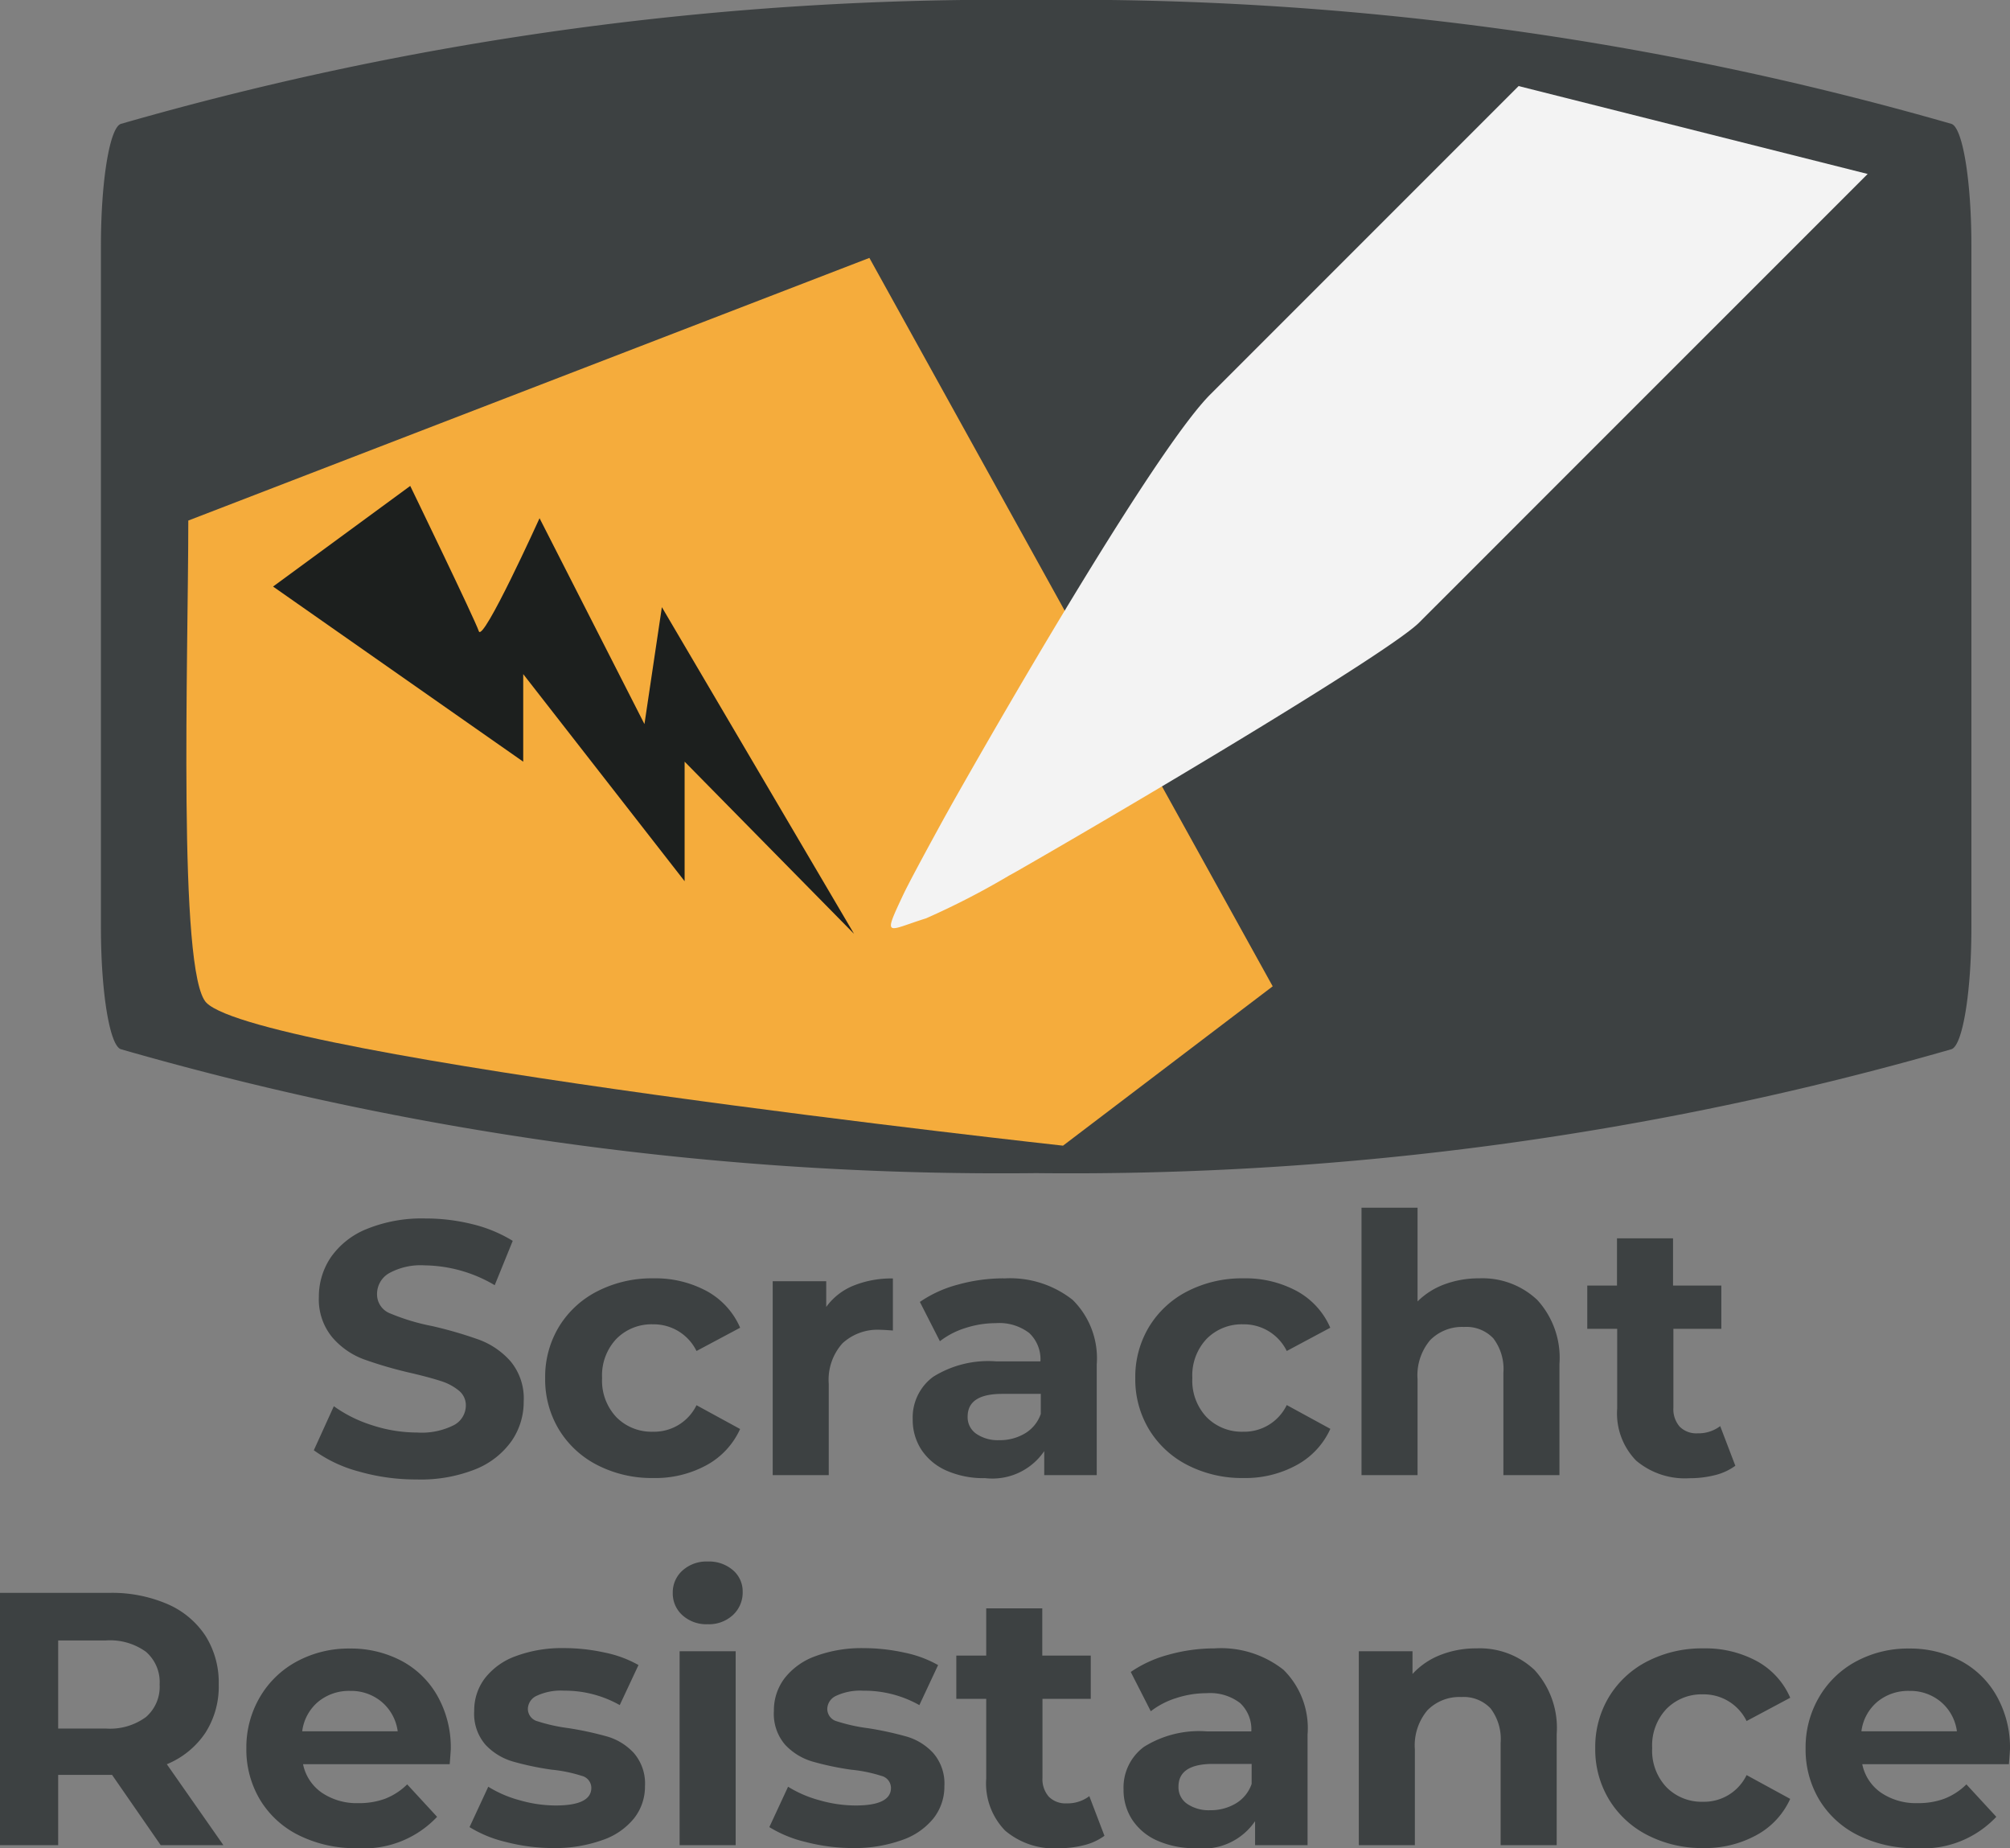
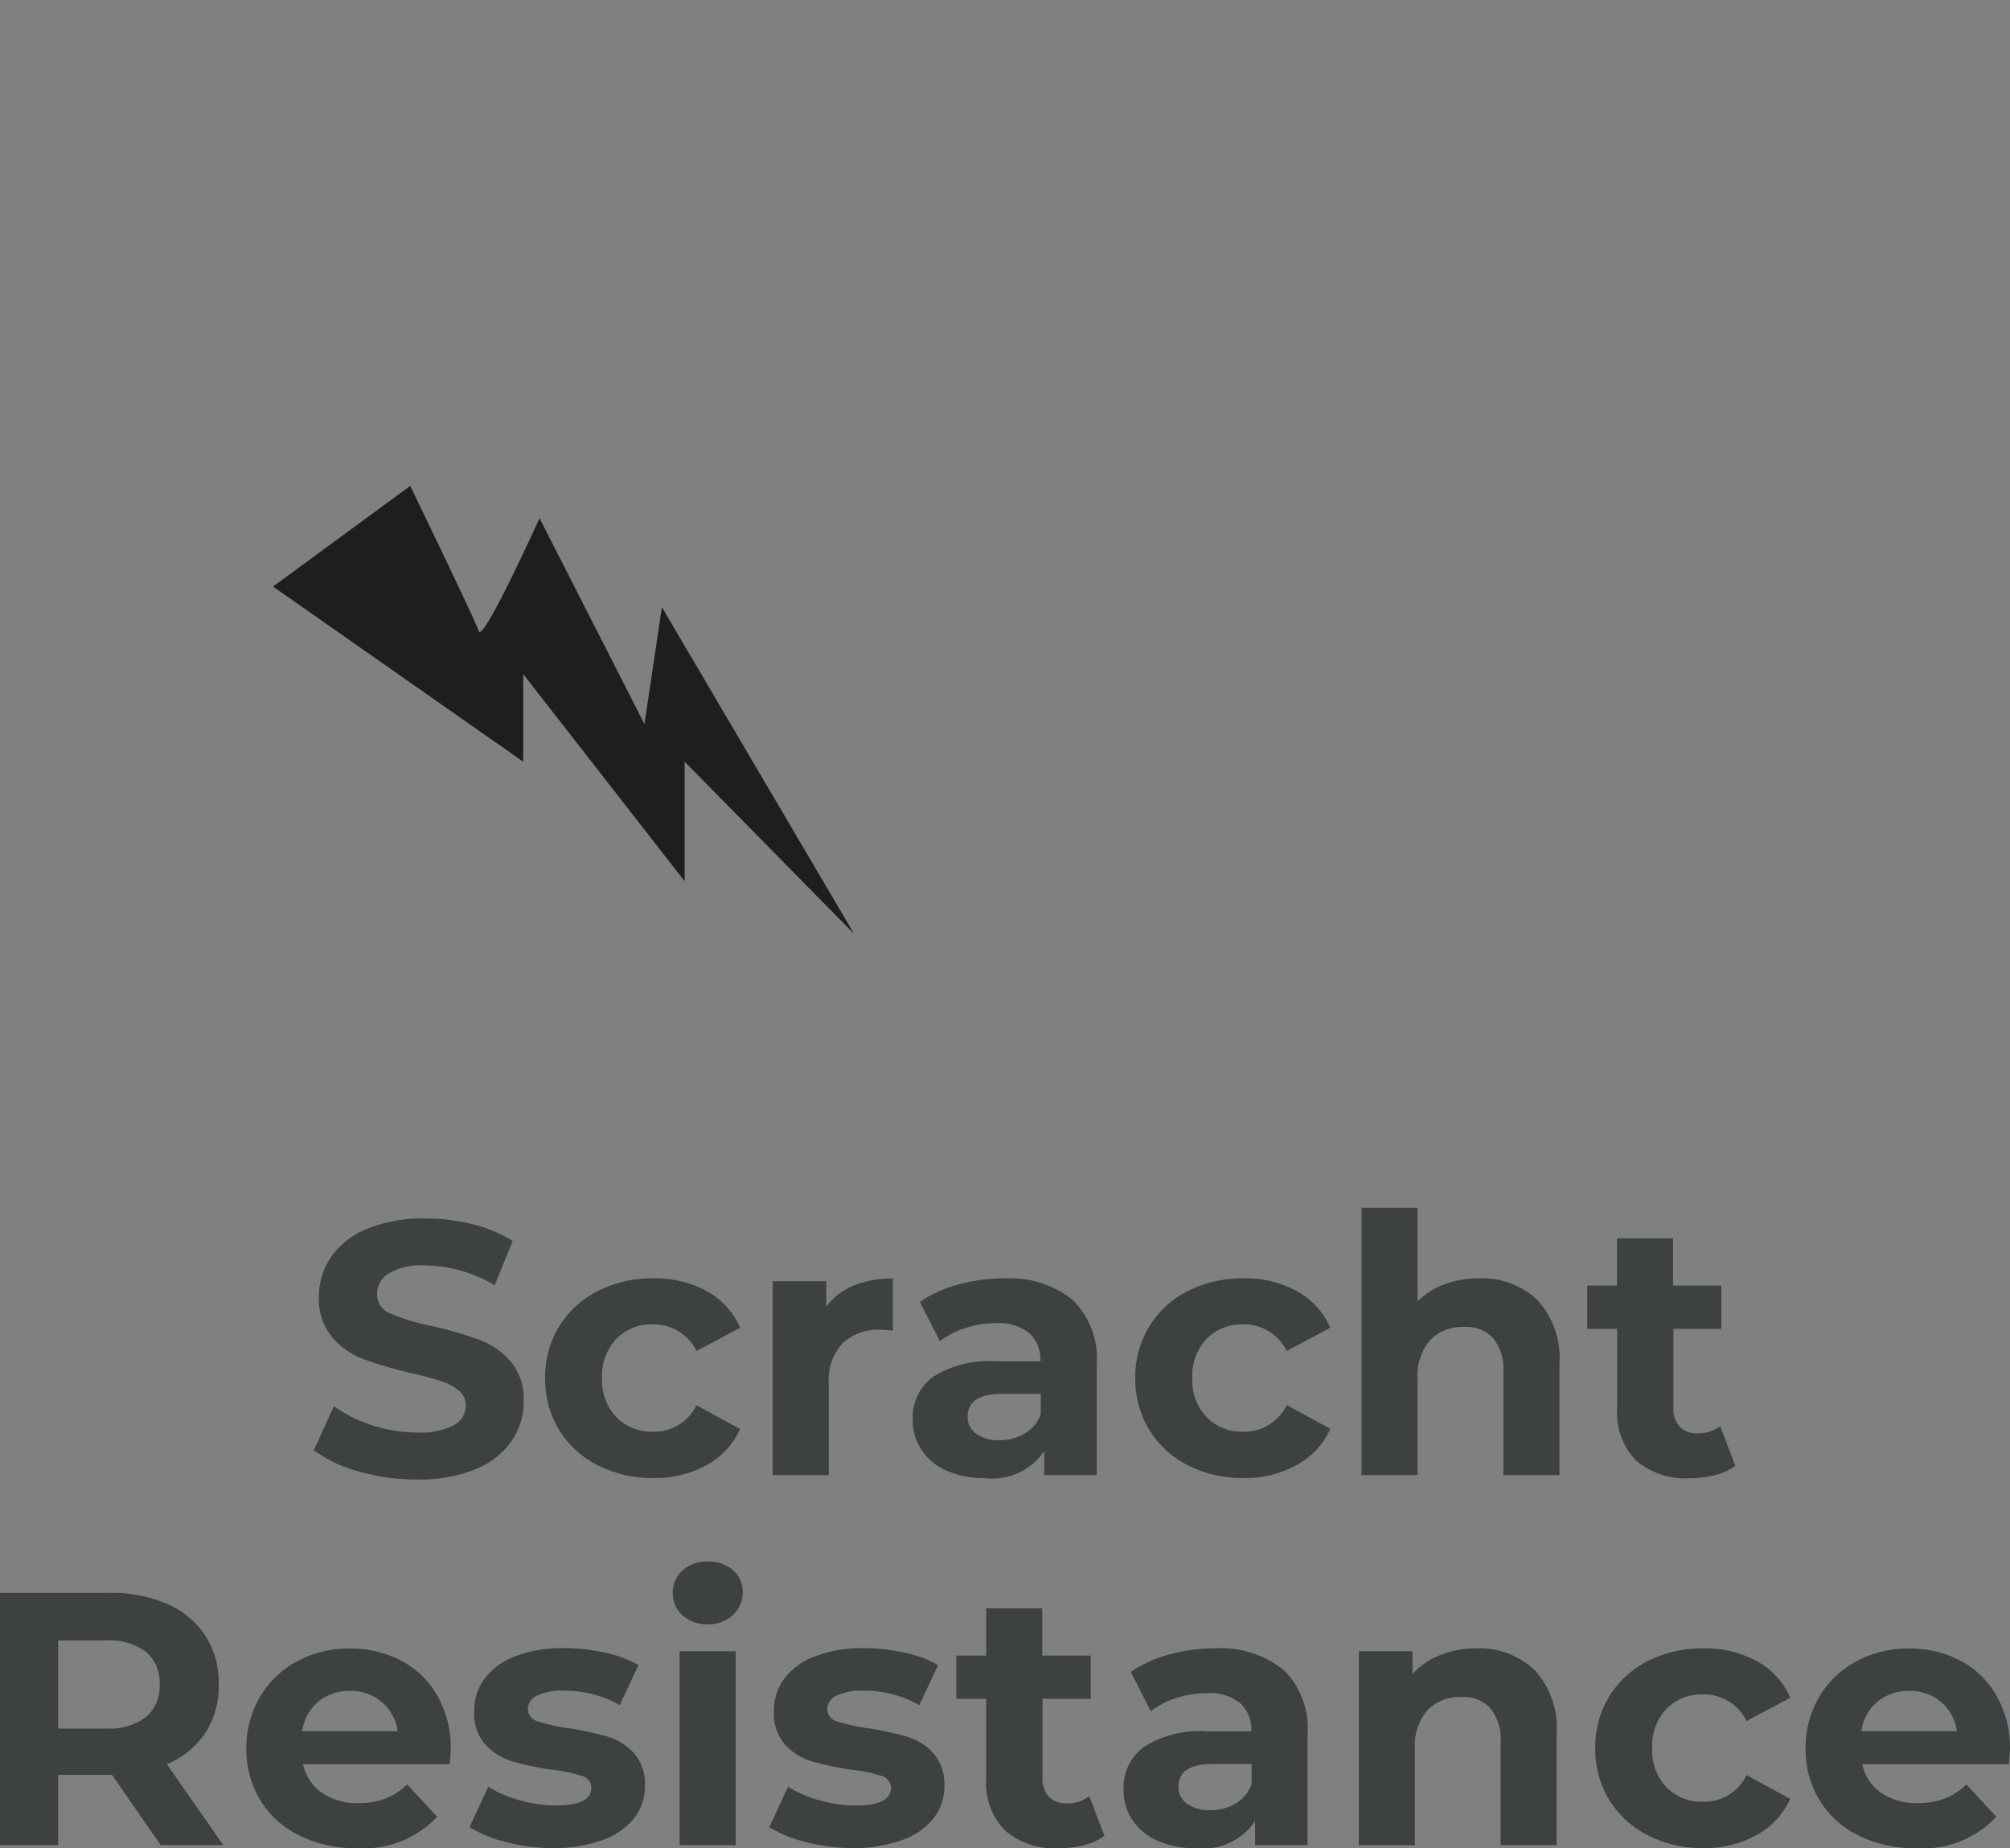
<svg xmlns="http://www.w3.org/2000/svg" width="50.202" height="46.147" viewBox="0 0 50.202 46.147">
  <rect x="0" y="0" width="50.202" height="46.147" fill="#808080" stroke="none" />
  <defs>
    <style>.a{fill:#3d4142;}.b{fill:#f5ac3c;}.c{fill:#f3f3f3;}.d{fill:#1c1f1e;}</style>
  </defs>
  <g transform="translate(-1210.415 -876.663)">
    <path class="a" d="M2.817.108a5.155,5.155,0,0,1-1.445-.2A3.388,3.388,0,0,1,.252-.621l.5-1.1a3.359,3.359,0,0,0,.963.477,3.617,3.617,0,0,0,1.116.18,1.783,1.783,0,0,0,.918-.184.557.557,0,0,0,.3-.49.469.469,0,0,0-.176-.374,1.33,1.33,0,0,0-.45-.238q-.275-.09-.743-.2a10.264,10.264,0,0,1-1.179-.342,1.916,1.916,0,0,1-.788-.549A1.483,1.483,0,0,1,.378-4.446a1.753,1.753,0,0,1,.3-.995,2,2,0,0,1,.9-.707,3.654,3.654,0,0,1,1.462-.261,4.843,4.843,0,0,1,1.179.144A3.483,3.483,0,0,1,5.22-5.85L4.77-4.743a3.513,3.513,0,0,0-1.746-.495,1.637,1.637,0,0,0-.9.2.6.6,0,0,0-.293.522.51.51,0,0,0,.338.482,5.3,5.3,0,0,0,1.03.31,10.264,10.264,0,0,1,1.179.342,1.952,1.952,0,0,1,.788.54,1.448,1.448,0,0,1,.328,1,1.72,1.72,0,0,1-.3.986,2.026,2.026,0,0,1-.9.707A3.687,3.687,0,0,1,2.817.108ZM8.73.072a2.977,2.977,0,0,1-1.391-.32,2.392,2.392,0,0,1-.963-.887A2.418,2.418,0,0,1,6.03-2.421a2.418,2.418,0,0,1,.346-1.287,2.392,2.392,0,0,1,.963-.886A2.977,2.977,0,0,1,8.73-4.914a2.694,2.694,0,0,1,1.337.319,1.9,1.9,0,0,1,.833.914L9.81-3.1a1.19,1.19,0,0,0-1.089-.666,1.232,1.232,0,0,0-.909.36,1.326,1.326,0,0,0-.36.981,1.326,1.326,0,0,0,.36.981,1.232,1.232,0,0,0,.909.36A1.178,1.178,0,0,0,9.81-1.746l1.089.594a1.933,1.933,0,0,1-.833.9A2.664,2.664,0,0,1,8.73.072ZM13.05-4.2a1.561,1.561,0,0,1,.679-.531,2.522,2.522,0,0,1,.986-.18v1.3q-.234-.018-.315-.018a1.287,1.287,0,0,0-.945.338,1.364,1.364,0,0,0-.342,1.013V0h-1.4V-4.842H13.05Zm4.428-.711a2.52,2.52,0,0,1,1.728.536,2.049,2.049,0,0,1,.6,1.615V0H18.495V-.6a1.565,1.565,0,0,1-1.476.675,2.291,2.291,0,0,1-.968-.189,1.443,1.443,0,0,1-.625-.522,1.359,1.359,0,0,1-.216-.756,1.262,1.262,0,0,1,.509-1.062,2.591,2.591,0,0,1,1.571-.387H18.4a.9.9,0,0,0-.279-.707,1.229,1.229,0,0,0-.837-.247,2.444,2.444,0,0,0-.76.122,2.012,2.012,0,0,0-.635.329l-.5-.981a3.041,3.041,0,0,1,.949-.432A4.253,4.253,0,0,1,17.478-4.914ZM17.37-.873a1.223,1.223,0,0,0,.639-.166.911.911,0,0,0,.4-.49v-.5h-.963q-.864,0-.864.567a.5.5,0,0,0,.212.427A.953.953,0,0,0,17.37-.873Zm6.1.945a2.977,2.977,0,0,1-1.391-.32,2.393,2.393,0,0,1-.963-.887,2.418,2.418,0,0,1-.347-1.287,2.418,2.418,0,0,1,.347-1.287,2.393,2.393,0,0,1,.963-.886,2.977,2.977,0,0,1,1.391-.319,2.694,2.694,0,0,1,1.336.319,1.9,1.9,0,0,1,.833.914L24.552-3.1a1.19,1.19,0,0,0-1.089-.666,1.232,1.232,0,0,0-.909.36,1.326,1.326,0,0,0-.36.981,1.326,1.326,0,0,0,.36.981,1.232,1.232,0,0,0,.909.36,1.178,1.178,0,0,0,1.089-.666l1.089.594a1.933,1.933,0,0,1-.833.9A2.664,2.664,0,0,1,23.472.072Zm5.886-4.986a1.993,1.993,0,0,1,1.454.54,2.141,2.141,0,0,1,.553,1.6V0h-1.4V-2.556a1.262,1.262,0,0,0-.252-.86A.924.924,0,0,0,28.98-3.7a1.117,1.117,0,0,0-.846.329,1.36,1.36,0,0,0-.315.977V0h-1.4V-6.678h1.4v2.34a1.868,1.868,0,0,1,.675-.427A2.442,2.442,0,0,1,29.358-4.914Zm6.4,4.68A1.443,1.443,0,0,1,35.248,0a2.571,2.571,0,0,1-.634.077,1.885,1.885,0,0,1-1.337-.441,1.688,1.688,0,0,1-.472-1.3V-3.654h-.747v-1.08H32.8V-5.913h1.4v1.179h1.206v1.08H34.209v1.971a.661.661,0,0,0,.157.472.584.584,0,0,0,.445.167.9.9,0,0,0,.567-.18Z" transform="translate(1218.001 913.498)" />
    <path class="a" d="M4.761,0,3.546-1.755H2.2V0H.747V-6.3H3.474a3.5,3.5,0,0,1,1.454.279,2.159,2.159,0,0,1,.95.792A2.182,2.182,0,0,1,6.21-4.014,2.138,2.138,0,0,1,5.873-2.8a2.139,2.139,0,0,1-.959.779L6.327,0ZM4.734-4.014a1,1,0,0,0-.342-.815,1.531,1.531,0,0,0-1-.283H2.2v2.2H3.393a1.514,1.514,0,0,0,1-.288A1,1,0,0,0,4.734-4.014ZM12.006-2.4q0,.027-.027.378H8.316a1.141,1.141,0,0,0,.468.711,1.55,1.55,0,0,0,.918.261,1.859,1.859,0,0,0,.67-.112,1.624,1.624,0,0,0,.545-.356l.747.81a2.51,2.51,0,0,1-2,.783,3.161,3.161,0,0,1-1.449-.32,2.342,2.342,0,0,1-.972-.887A2.443,2.443,0,0,1,6.9-2.421,2.474,2.474,0,0,1,7.24-3.7a2.364,2.364,0,0,1,.927-.891,2.722,2.722,0,0,1,1.319-.319,2.7,2.7,0,0,1,1.287.306,2.233,2.233,0,0,1,.9.878A2.617,2.617,0,0,1,12.006-2.4ZM9.495-3.852a1.209,1.209,0,0,0-.8.27,1.149,1.149,0,0,0-.4.738h2.385a1.161,1.161,0,0,0-.4-.734A1.184,1.184,0,0,0,9.495-3.852ZM14.571.072a4.7,4.7,0,0,1-1.179-.149,3.08,3.08,0,0,1-.918-.374l.468-1.008a2.946,2.946,0,0,0,.783.337,3.282,3.282,0,0,0,.9.131q.891,0,.891-.441a.312.312,0,0,0-.243-.3,3.6,3.6,0,0,0-.747-.153,7.206,7.206,0,0,1-.981-.207,1.522,1.522,0,0,1-.671-.414,1.177,1.177,0,0,1-.283-.846,1.325,1.325,0,0,1,.266-.815,1.709,1.709,0,0,1,.774-.554,3.306,3.306,0,0,1,1.2-.2,4.716,4.716,0,0,1,1.021.112,2.855,2.855,0,0,1,.842.311l-.468,1a2.794,2.794,0,0,0-1.395-.36,1.419,1.419,0,0,0-.675.126.37.37,0,0,0-.225.324.322.322,0,0,0,.243.315,4.3,4.3,0,0,0,.774.171,8.285,8.285,0,0,1,.972.211,1.46,1.46,0,0,1,.657.409,1.162,1.162,0,0,1,.279.828,1.279,1.279,0,0,1-.27.8,1.724,1.724,0,0,1-.788.545A3.508,3.508,0,0,1,14.571.072Zm3.15-4.914h1.4V0h-1.4Zm.7-.675a.89.89,0,0,1-.63-.225A.73.73,0,0,1,17.55-6.3a.73.73,0,0,1,.243-.558.89.89,0,0,1,.63-.225.913.913,0,0,1,.63.216.693.693,0,0,1,.243.54.764.764,0,0,1-.243.58A.88.88,0,0,1,18.423-5.517ZM22.059.072A4.7,4.7,0,0,1,20.88-.077a3.08,3.08,0,0,1-.918-.374l.468-1.008a2.945,2.945,0,0,0,.783.337,3.282,3.282,0,0,0,.9.131Q23-.99,23-1.431a.312.312,0,0,0-.243-.3,3.6,3.6,0,0,0-.747-.153,7.206,7.206,0,0,1-.981-.207,1.522,1.522,0,0,1-.67-.414,1.177,1.177,0,0,1-.283-.846,1.325,1.325,0,0,1,.265-.815,1.709,1.709,0,0,1,.774-.554,3.306,3.306,0,0,1,1.2-.2,4.715,4.715,0,0,1,1.021.112,2.855,2.855,0,0,1,.841.311l-.468,1a2.794,2.794,0,0,0-1.4-.36,1.419,1.419,0,0,0-.675.126.37.37,0,0,0-.225.324.322.322,0,0,0,.243.315,4.3,4.3,0,0,0,.774.171,8.285,8.285,0,0,1,.972.211,1.46,1.46,0,0,1,.657.409,1.162,1.162,0,0,1,.279.828,1.279,1.279,0,0,1-.27.8,1.724,1.724,0,0,1-.788.545A3.508,3.508,0,0,1,22.059.072Zm6.273-.306A1.443,1.443,0,0,1,27.823,0a2.571,2.571,0,0,1-.635.077,1.885,1.885,0,0,1-1.337-.441,1.688,1.688,0,0,1-.472-1.3V-3.654h-.747v-1.08h.747V-5.913h1.4v1.179H27.99v1.08H26.784v1.971a.661.661,0,0,0,.158.472.584.584,0,0,0,.445.167.9.9,0,0,0,.567-.18Zm2.745-4.68a2.52,2.52,0,0,1,1.728.536,2.049,2.049,0,0,1,.6,1.615V0H32.094V-.6a1.565,1.565,0,0,1-1.476.675,2.291,2.291,0,0,1-.968-.189,1.443,1.443,0,0,1-.625-.522,1.359,1.359,0,0,1-.216-.756,1.262,1.262,0,0,1,.508-1.062,2.591,2.591,0,0,1,1.571-.387H32a.9.9,0,0,0-.279-.707,1.229,1.229,0,0,0-.837-.247,2.444,2.444,0,0,0-.76.122,2.012,2.012,0,0,0-.635.329l-.5-.981a3.041,3.041,0,0,1,.949-.432A4.253,4.253,0,0,1,31.077-4.914ZM30.969-.873a1.223,1.223,0,0,0,.639-.166.911.911,0,0,0,.4-.49v-.5h-.963q-.864,0-.864.567a.5.5,0,0,0,.212.427A.953.953,0,0,0,30.969-.873ZM37.62-4.914a1.993,1.993,0,0,1,1.454.54,2.141,2.141,0,0,1,.553,1.6V0h-1.4V-2.556a1.262,1.262,0,0,0-.252-.86.924.924,0,0,0-.729-.283,1.117,1.117,0,0,0-.846.329,1.36,1.36,0,0,0-.315.977V0h-1.4V-4.842h1.341v.567a1.862,1.862,0,0,1,.693-.473A2.415,2.415,0,0,1,37.62-4.914ZM43.29.072a2.977,2.977,0,0,1-1.39-.32,2.392,2.392,0,0,1-.963-.887,2.418,2.418,0,0,1-.347-1.287,2.418,2.418,0,0,1,.347-1.287,2.392,2.392,0,0,1,.963-.886,2.977,2.977,0,0,1,1.39-.319,2.694,2.694,0,0,1,1.337.319,1.9,1.9,0,0,1,.833.914L44.37-3.1a1.19,1.19,0,0,0-1.089-.666,1.232,1.232,0,0,0-.909.36,1.326,1.326,0,0,0-.36.981,1.326,1.326,0,0,0,.36.981,1.232,1.232,0,0,0,.909.36,1.178,1.178,0,0,0,1.089-.666l1.089.594a1.933,1.933,0,0,1-.833.9A2.664,2.664,0,0,1,43.29.072ZM50.949-2.4q0,.027-.027.378H47.259a1.141,1.141,0,0,0,.468.711,1.55,1.55,0,0,0,.918.261,1.859,1.859,0,0,0,.67-.112,1.624,1.624,0,0,0,.545-.356l.747.81a2.51,2.51,0,0,1-2,.783,3.161,3.161,0,0,1-1.449-.32,2.342,2.342,0,0,1-.972-.887,2.443,2.443,0,0,1-.342-1.287A2.474,2.474,0,0,1,46.183-3.7a2.364,2.364,0,0,1,.927-.891,2.722,2.722,0,0,1,1.318-.319,2.7,2.7,0,0,1,1.287.306,2.233,2.233,0,0,1,.9.878A2.617,2.617,0,0,1,50.949-2.4ZM48.438-3.852a1.209,1.209,0,0,0-.8.27,1.149,1.149,0,0,0-.4.738h2.385a1.161,1.161,0,0,0-.4-.734A1.184,1.184,0,0,0,48.438-3.852Z" transform="translate(1209.668 922.738)" />
    <g transform="translate(1212.936 876.663)">
-       <path class="a" d="M0-2.166C0-.551.219.782.5.867A79.553,79.553,0,0,0,23.358,3.961,79.564,79.564,0,0,0,46.217.867c.28-.086.5-1.418.5-3.033V-19.207c0-1.615-.219-2.947-.5-3.033a79.564,79.564,0,0,0-22.859-3.094A79.553,79.553,0,0,0,.5-22.24c-.28.086-.5,1.418-.5,3.033Z" transform="translate(0 25.333)" />
-     </g>
+       </g>
    <g transform="translate(1215.071 883.103)">
-       <path class="b" d="M-.152-57.988l17.01-6.558L26.931-46.357l-5.237,3.979S1.672-44.575.3-45.946c-.72-.72-.453-8.616-.453-12.042" transform="translate(0.2 64.546)" />
-     </g>
+       </g>
    <g transform="translate(1232.663 878.812)">
-       <path class="c" d="M-49.16-88.088l-7.7,7.7c-1.239,1.239-4.6,6.946-6.469,10.255l0,0-.111.2-.023.04h0c-.55,1-.949,1.746-1.072,2.008-.517,1.1-.4.883.579.578a19.556,19.556,0,0,0,2.037-1.047h0l.016-.01.223-.124,0,0c3.436-1.972,9.32-5.487,10.038-6.205.145-.146.446-.446.857-.857l3.17-3.171.237-.237,6.936-6.935Z" transform="translate(64.841 88.088)" />
-     </g>
+       </g>
    <g transform="translate(1217.235 888.797)">
      <path class="d" d="M0-33.35l6.248,4.373v-2.187l4.031,5.171v-2.985l4.232,4.3-4.8-8.158-.435,2.92-2.62-5.141S5.24-31.933,5.139-32.235s-1.713-3.628-1.713-3.628Z" transform="translate(0 35.863)" />
    </g>
  </g>
</svg>